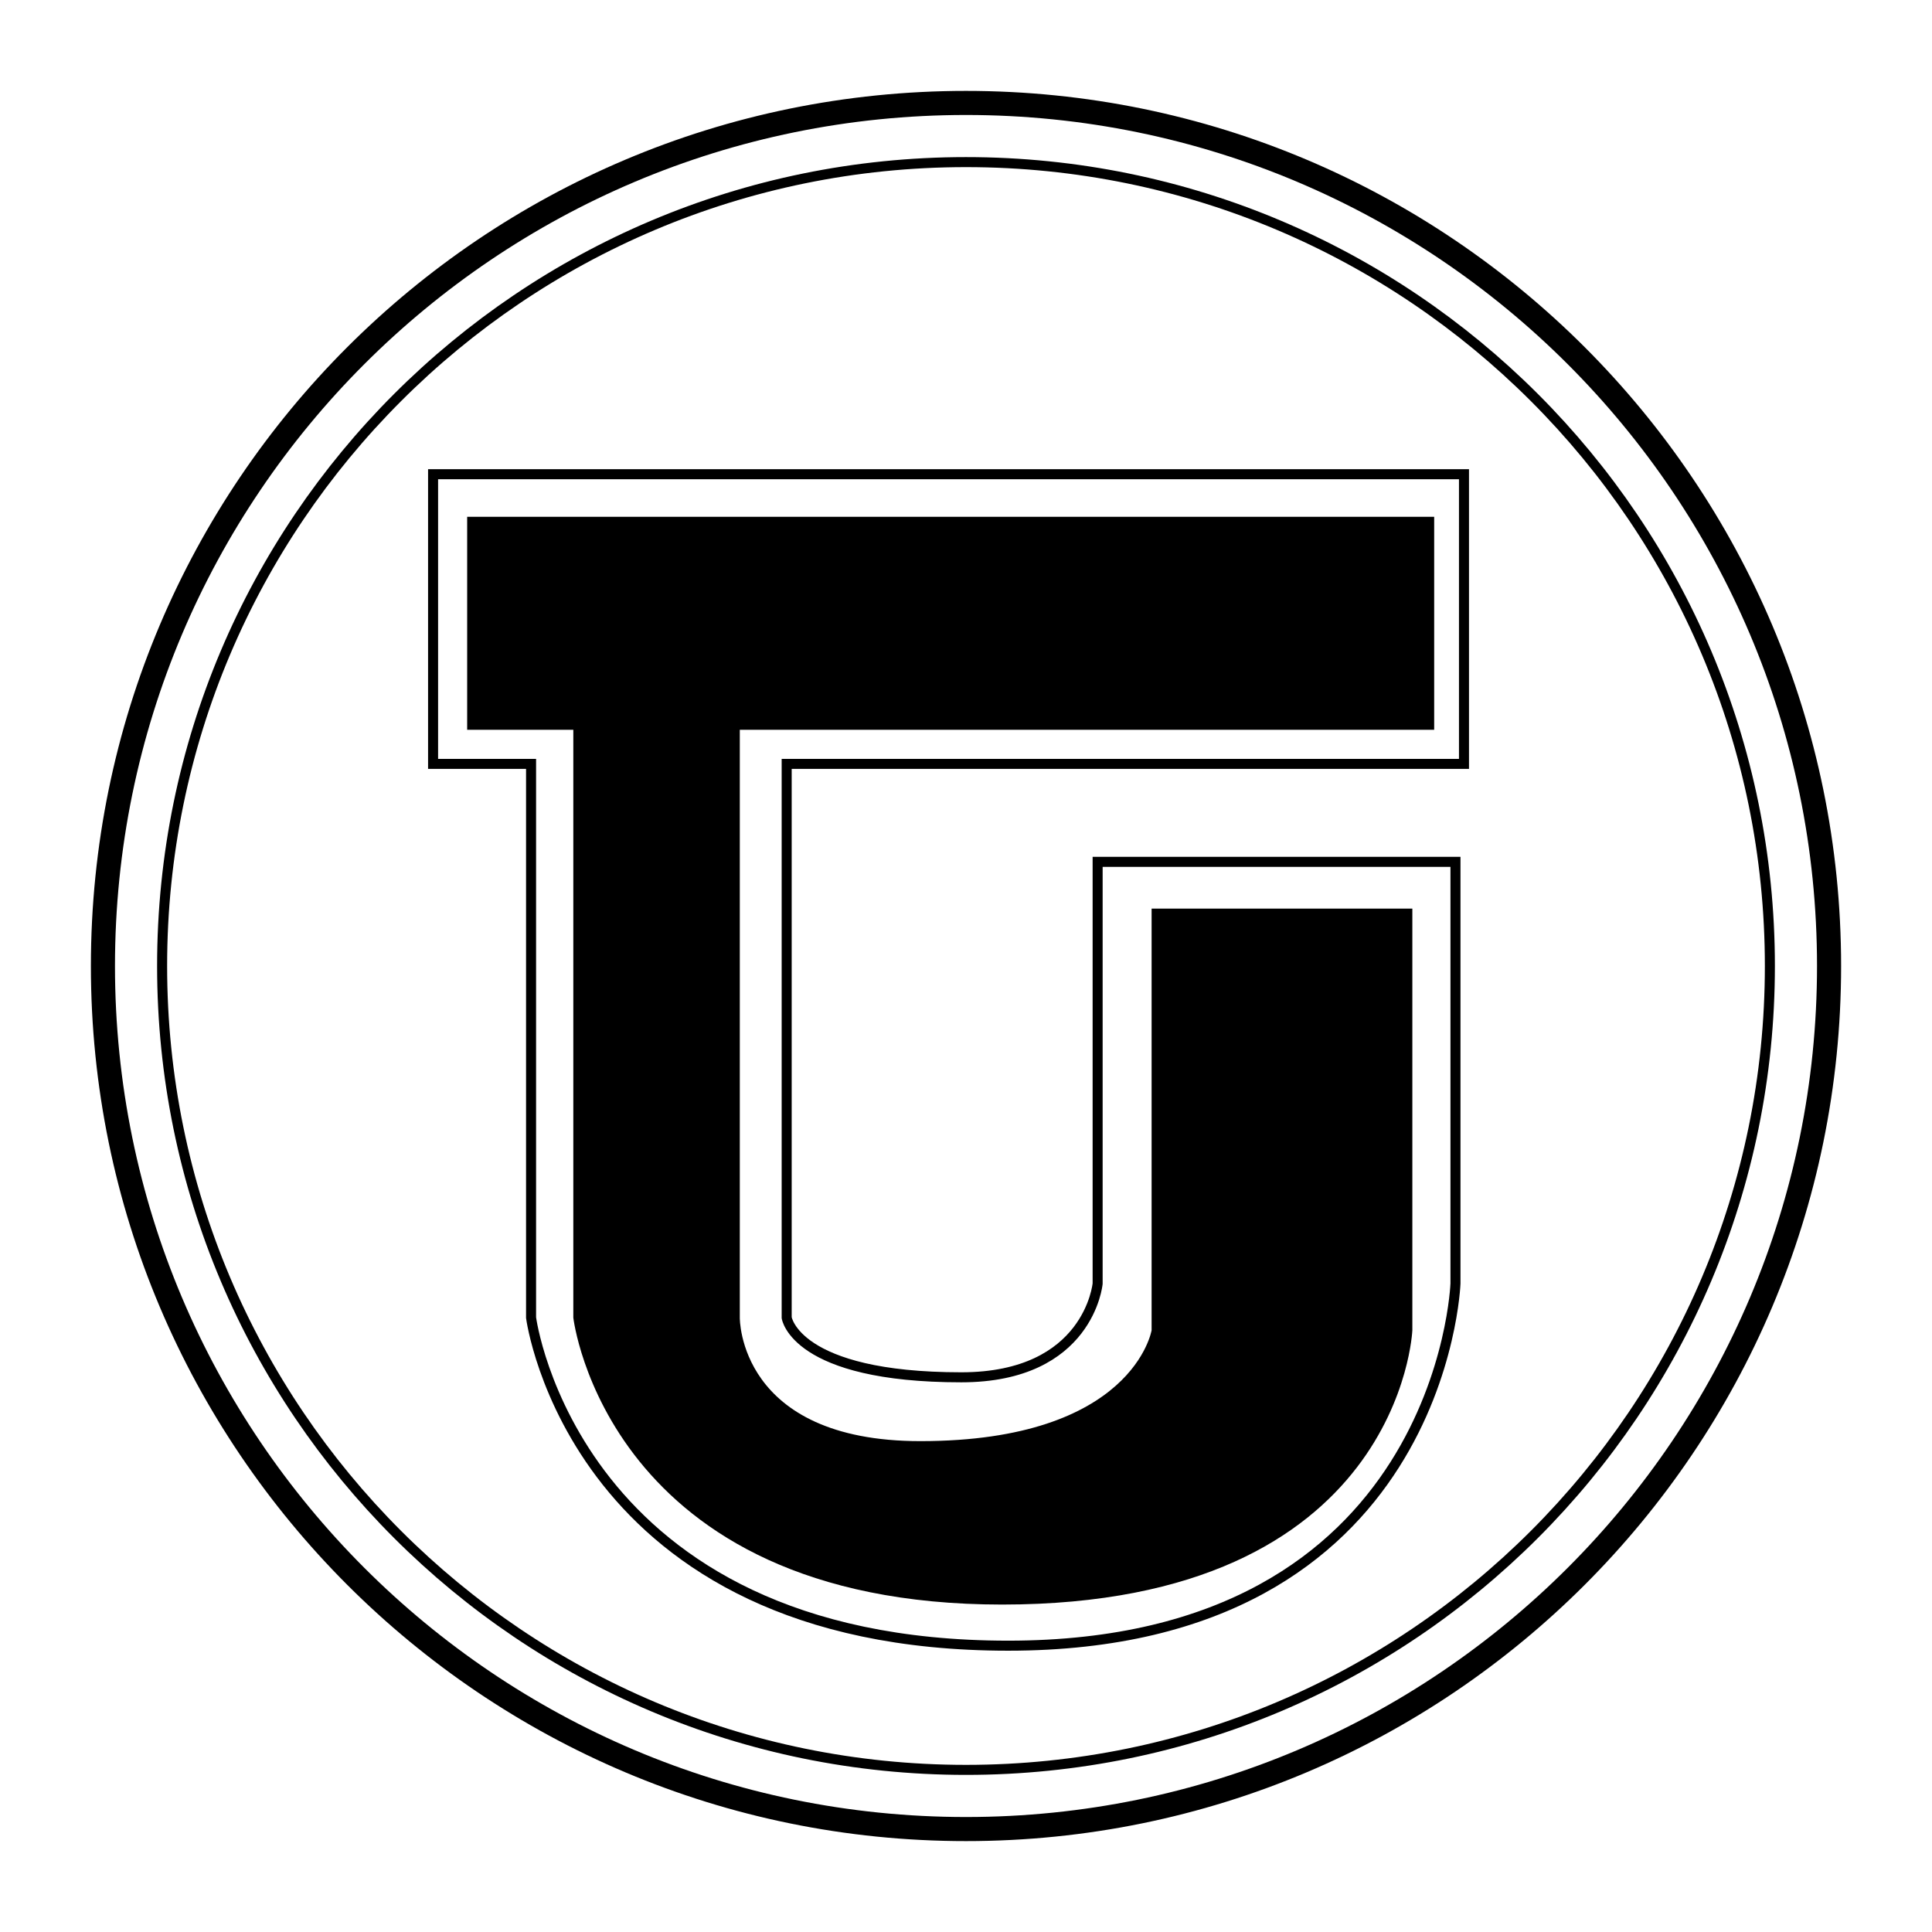
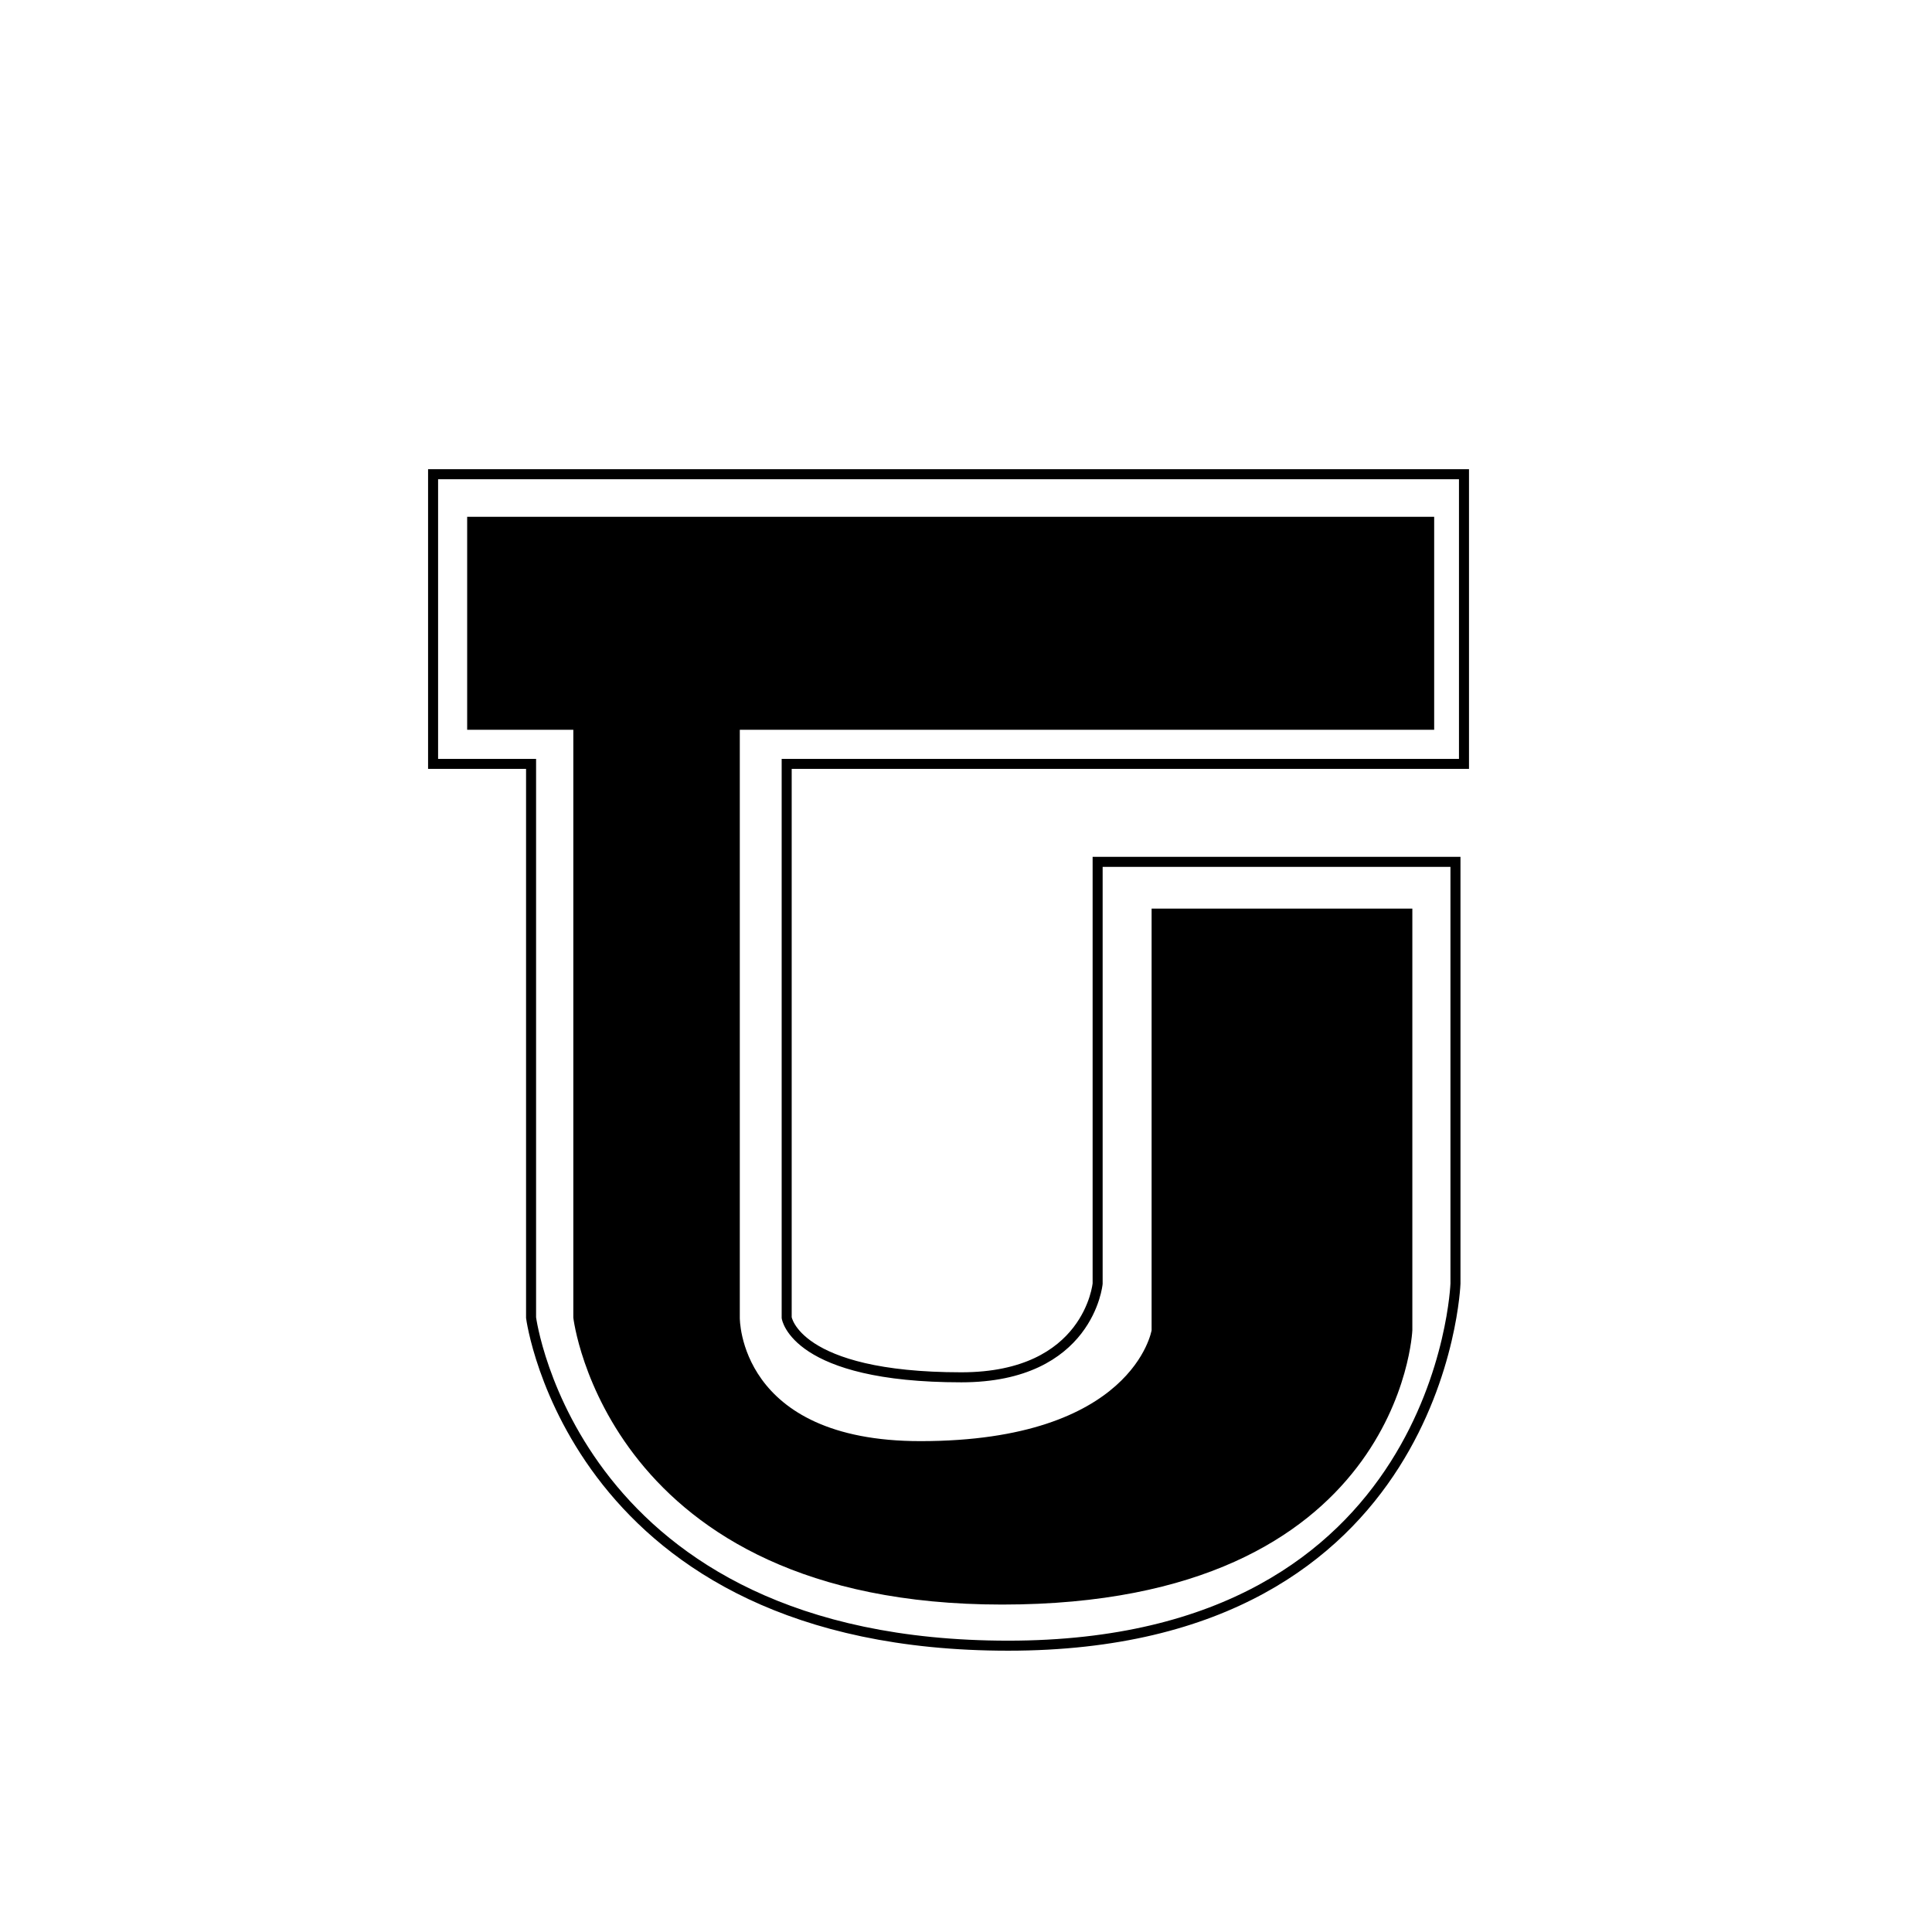
<svg xmlns="http://www.w3.org/2000/svg" version="1.0" id="Layer_1" x="0px" y="0px" width="192.756px" height="192.756px" viewBox="0 0 192.756 192.756" enable-background="new 0 0 192.756 192.756" xml:space="preserve">
  <g>
-     <polygon fill-rule="evenodd" clip-rule="evenodd" fill="#FFFFFF" points="0,0 192.756,0 192.756,192.756 0,192.756 0,0  " />
    <path fill="none" stroke="#000000" stroke-miterlimit="2.613" d="M146.062,76.212v-28.9H43.209v28.9h9.776v55.251   c0,0,4.251,32.727,47.602,32.727s44.625-36.127,44.625-36.127V85.988h-35.701v42.075c0,0-0.85,9.351-13.6,9.351   c-16.576,0-17.424-5.95-17.424-5.95V76.212H146.062L146.062,76.212z" />
    <path fill-rule="evenodd" clip-rule="evenodd" d="M143.088,72.812v-21.25H46.609v21.25h10.591v58.652   c0,0,3.286,28.623,42.782,28.623c39.822,0,40.928-27.369,40.928-27.369V90.653h-26.014v42.064c0,0-1.827,11.065-23.066,11.065   c-18.187,0-18.02-12.319-18.02-12.319V72.812H143.088L143.088,72.812z" />
-     <path fill="none" stroke="#000000" stroke-miterlimit="2.613" d="M176.581,96.378c0-44.295-35.91-80.204-80.204-80.204   c-44.295,0-80.203,35.909-80.203,80.204c0,44.294,35.908,80.203,80.203,80.203C140.671,176.581,176.581,140.672,176.581,96.378   L176.581,96.378z" />
-     <path fill="none" stroke="#000000" stroke-width="2.403" stroke-miterlimit="2.613" d="M182.486,96.378   c0-47.556-38.556-86.108-86.109-86.108c-47.556,0-86.107,38.552-86.107,86.108c0,47.555,38.551,86.108,86.107,86.108   C143.931,182.486,182.486,143.933,182.486,96.378L182.486,96.378z" />
  </g>
</svg>